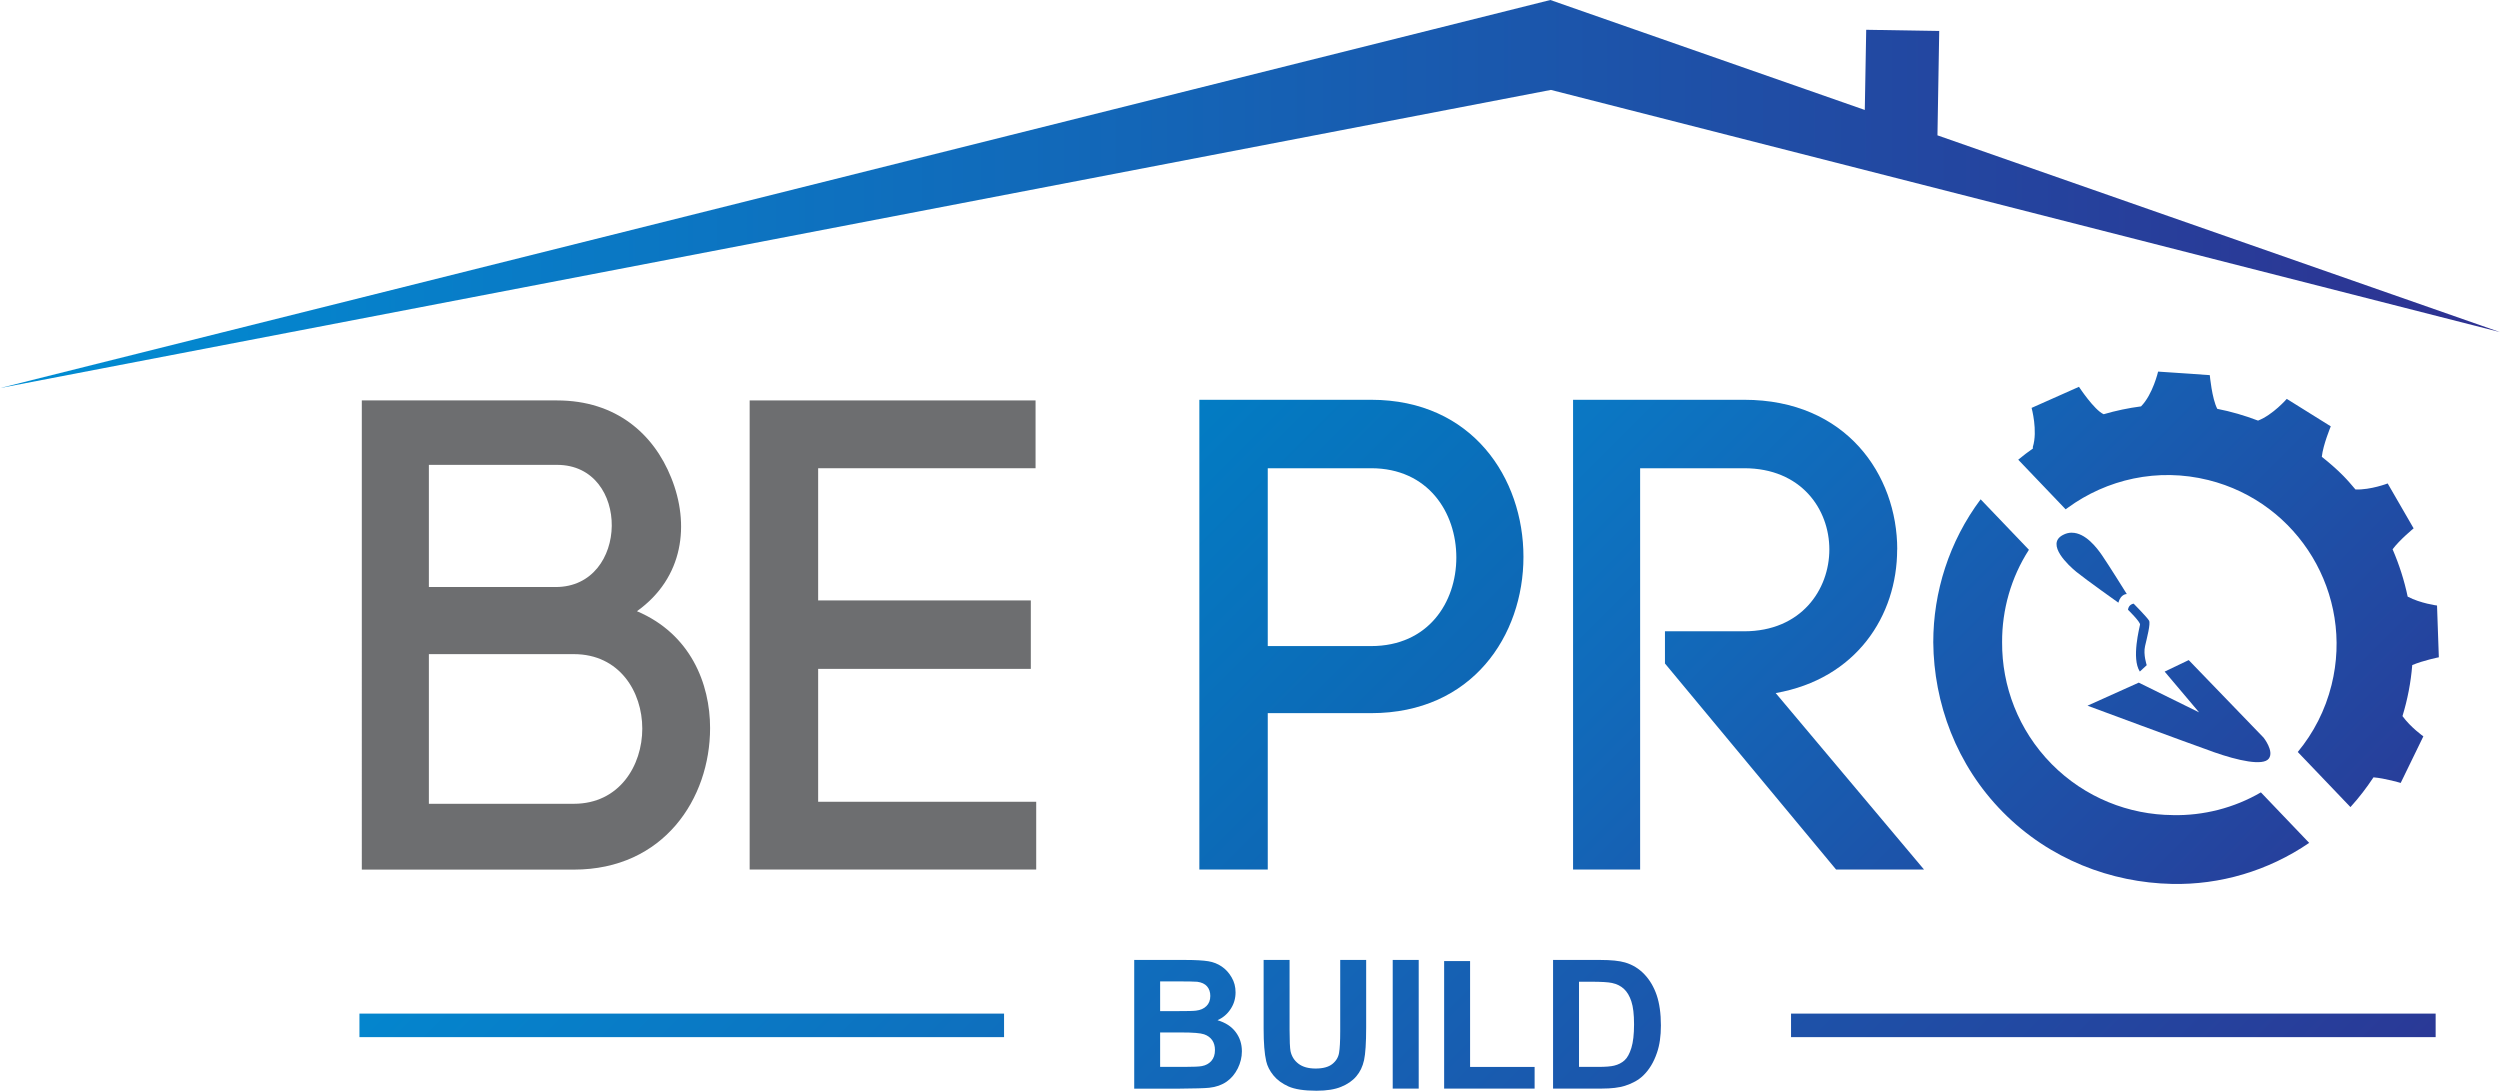
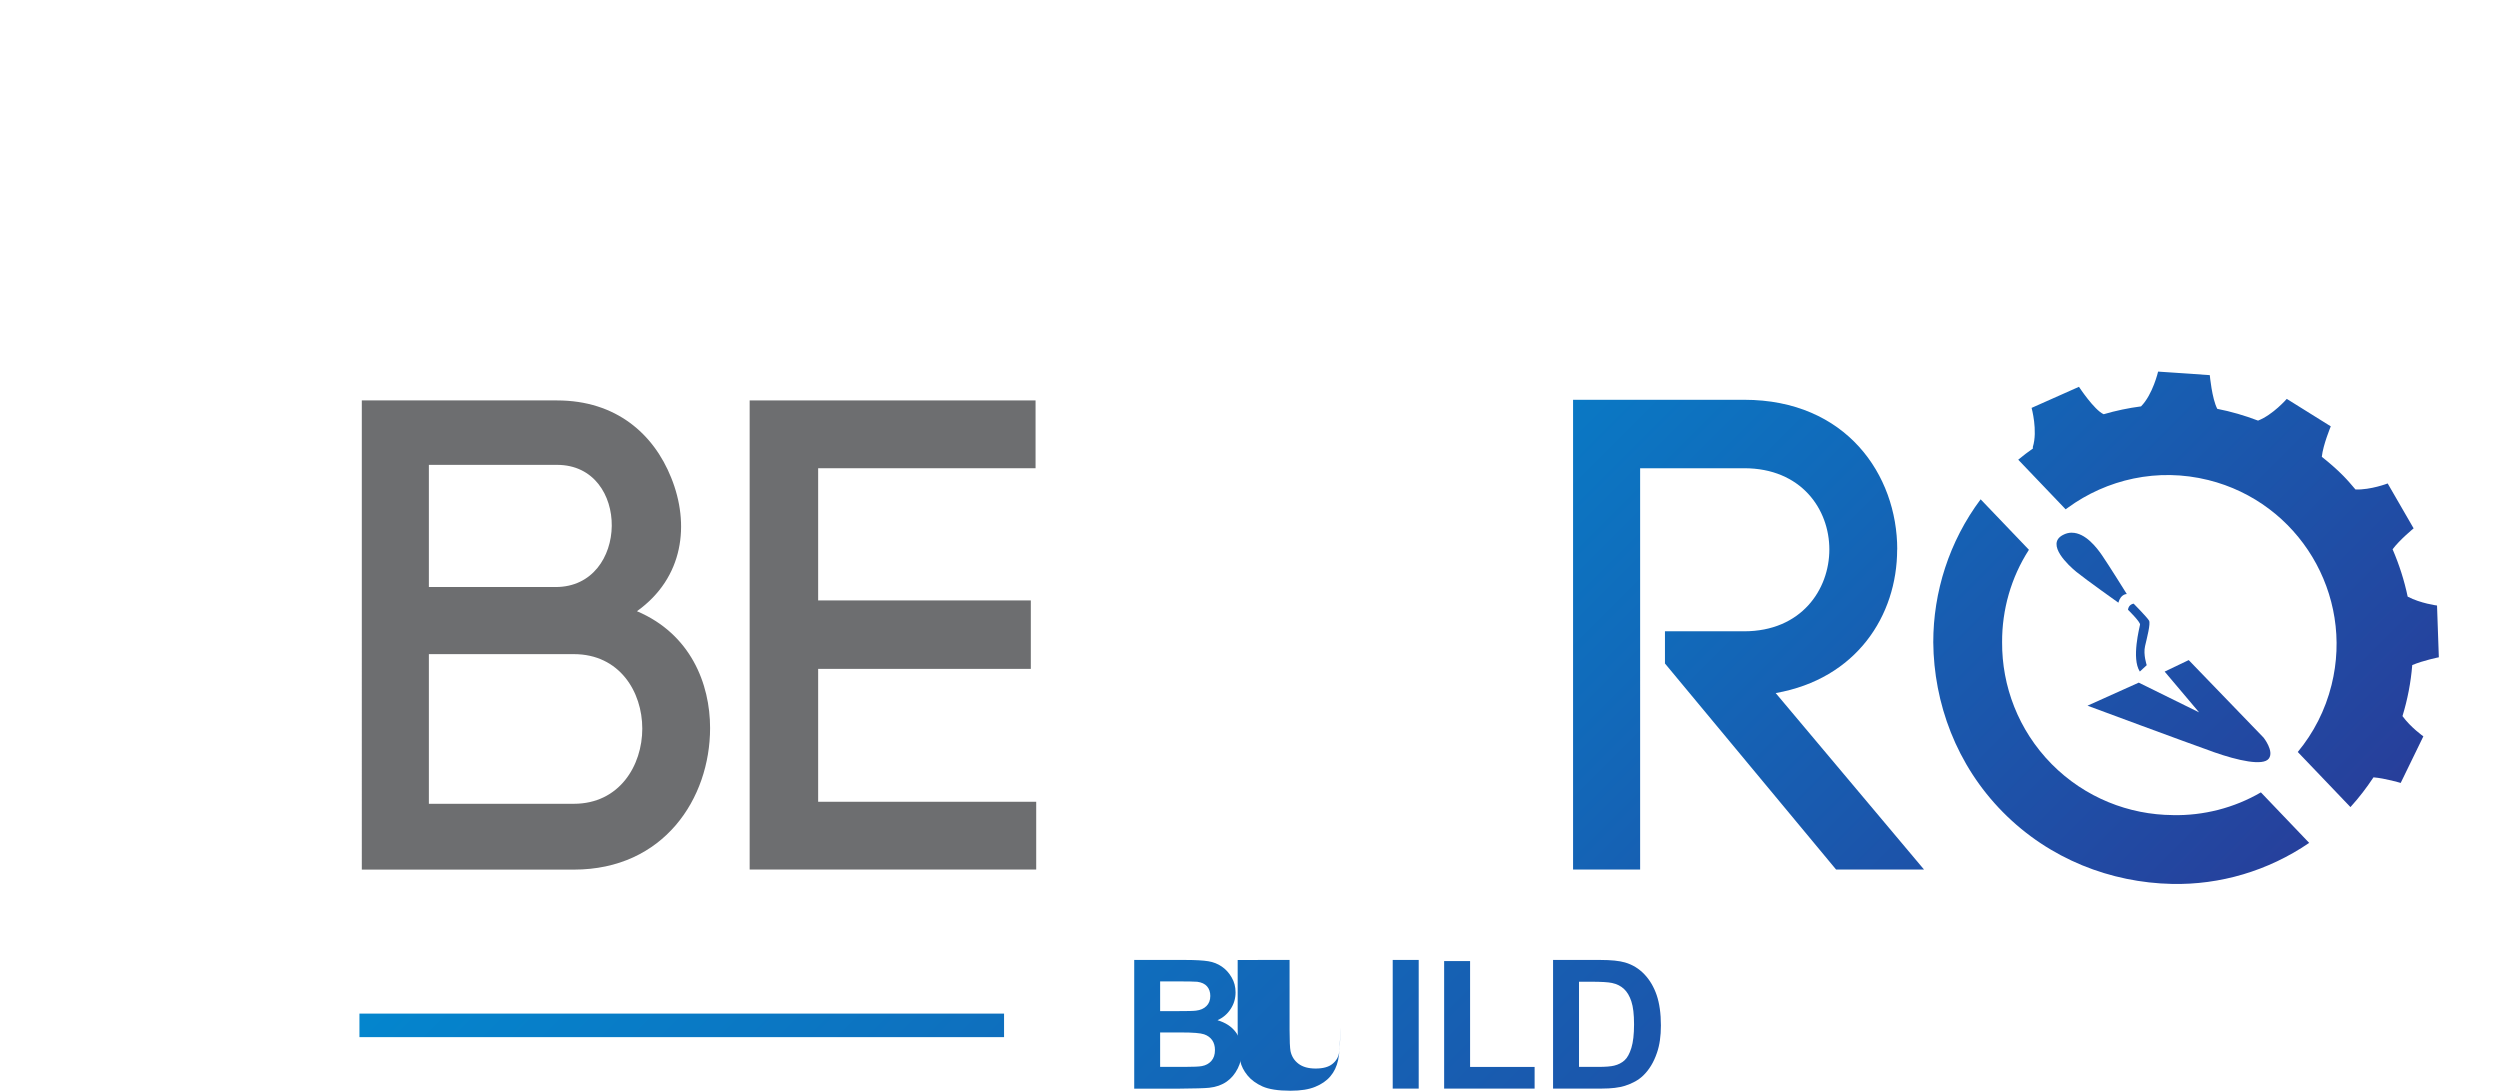
<svg xmlns="http://www.w3.org/2000/svg" xmlns:xlink="http://www.w3.org/1999/xlink" viewBox="0 0 580 253.06">
  <defs>
    <style>
      .cls-1 {
        clip-path: url(#clippath-13);
      }

      .cls-2 {
        clip-path: url(#clippath-3);
      }

      .cls-3 {
        fill: url(#linear-gradient-5);
      }

      .cls-4 {
        fill: url(#linear-gradient-6);
      }

      .cls-5 {
        clip-path: url(#clippath-2);
      }

      .cls-6 {
        clip-path: url(#clippath-14);
      }

      .cls-7 {
        fill: url(#linear-gradient-8);
      }

      .cls-8 {
        fill: url(#linear-gradient);
      }

      .cls-9 {
        fill: url(#New_Gradient_Swatch);
      }

      .cls-10 {
        fill: url(#linear-gradient-7);
      }

      .cls-11 {
        clip-path: url(#clippath-4);
      }

      .cls-12 {
        clip-path: url(#clippath-12);
      }

      .cls-13 {
        clip-path: url(#clippath-7);
      }

      .cls-14 {
        clip-path: url(#clippath-8);
      }

      .cls-15 {
        fill: url(#linear-gradient-9);
      }

      .cls-16 {
        clip-path: url(#clippath-10);
      }

      .cls-17 {
        fill: url(#linear-gradient-2);
      }

      .cls-18 {
        clip-path: url(#clippath-5);
      }

      .cls-19 {
        clip-path: url(#clippath);
      }

      .cls-20 {
        fill: url(#linear-gradient-4);
      }

      .cls-21 {
        clip-path: url(#clippath-9);
      }

      .cls-22 {
        fill: none;
      }

      .cls-23 {
        fill: url(#linear-gradient-3);
      }

      .cls-24 {
        clip-path: url(#clippath-11);
      }

      .cls-25 {
        fill: #6d6e70;
      }

      .cls-26 {
        clip-path: url(#clippath-6);
      }

      .cls-27 {
        clip-path: url(#clippath-1);
      }
    </style>
    <clipPath id="clippath">
-       <polygon class="cls-22" points="0 90.03 359.81 20.86 580 77.05 449.49 31.4 449.9 7.19 432.96 6.91 432.63 25.51 359.68 0 0 90.03" />
-     </clipPath>
+       </clipPath>
    <linearGradient id="linear-gradient" x1="-.17" y1="45.02" x2="580.17" y2="45.02" gradientTransform="matrix(1, 0, 0, 1, 0, 0)" gradientUnits="userSpaceOnUse">
      <stop offset="0" stop-color="#008dd3" />
      <stop offset=".41" stop-color="#116aba" />
      <stop offset="1" stop-color="#2e3191" />
    </linearGradient>
    <clipPath id="clippath-1">
      <path class="cls-22" d="M498.56,143.96c-.41-.73-3.55-3.91-3.55-3.91,0,0-1.15,.11-1.32,1.41,0,0,2.89,2.82,2.8,3.45-.09,.62-2.04,7.85-.05,10.89l1.6-1.48s-.84-2.47-.39-4.41c.45-1.97,1.32-5.21,.93-5.94Z" />
    </clipPath>
    <linearGradient id="linear-gradient-2" x1="541.57" y1="261.47" x2="313.12" y2="33.02" gradientTransform="matrix(1, 0, 0, 1, 0, 0)" gradientUnits="userSpaceOnUse">
      <stop offset="0" stop-color="#2e3191" />
      <stop offset=".59" stop-color="#116aba" />
      <stop offset="1" stop-color="#008dd3" />
    </linearGradient>
    <clipPath id="clippath-2">
      <path class="cls-22" d="M557.37,166.15c1.18-3.86,1.95-7.83,2.27-11.85,2.53-1.08,6.17-1.81,6.17-1.81l-.42-12.01s-3.8-.48-6.81-2.06c-.78-3.74-1.96-7.42-3.5-10.99,1.66-2.22,4.88-4.85,4.88-4.85l-6.02-10.42s-3.92,1.52-7.47,1.4c-.91-1.07-1.81-2.14-2.81-3.15-1.59-1.61-3.27-3.06-5-4.43,.28-2.75,2.08-7.07,2.08-7.07l-10.21-6.37s-3.18,3.67-6.66,5.04c-3.09-1.18-6.25-2.1-9.46-2.73-1.24-2.34-1.74-7.82-1.74-7.82l-11.99-.82s-1.23,5.31-3.96,8.07c-2.93,.38-5.83,.99-8.67,1.82-2.2-.98-5.73-6.36-5.73-6.36l-10.99,4.89s1.46,5.32,.29,9.05c-.04,.16,.03,.23,.04,.35-1.17,.83-2.32,1.69-3.43,2.62l11,11.51c.15-.12,.32-.22,.47-.34,9.07-6.63,20.88-9.37,32.63-6.45,21.02,5.23,33.82,26.52,28.59,47.54-1.46,5.9-4.2,11.15-7.84,15.55l5.18,5.41,7.04,7.37c2.01-2.19,3.76-4.51,5.35-6.9,2.74,.23,6.31,1.3,6.31,1.3l5.26-10.81s-2.91-2.04-4.84-4.69Z" />
    </clipPath>
    <clipPath id="clippath-3">
      <path class="cls-22" d="M480.67,123.58c-.69,0-1.39,.16-2.1,.55-4.03,2.13,1.39,7.11,3.17,8.56,2.28,1.85,9.72,7.13,9.72,7.13,.58-2.09,1.96-2,1.96-2,0,0-4.27-6.85-5.74-8.98-1.19-1.74-3.86-5.25-7.01-5.25Z" />
    </clipPath>
    <clipPath id="clippath-4">
      <path class="cls-22" d="M513.48,174.45c5.82,2.05,11.56,3.28,12.87,1.56,1.32-1.71-1.2-4.88-1.2-4.88l-17.37-17.99-5.58,2.67,7.99,9.46-14-6.9-11.89,5.35s23.38,8.68,29.18,10.72Z" />
    </clipPath>
    <clipPath id="clippath-5">
      <path class="cls-22" d="M318.1,92.75h-39.85v108.98h15.87v-36.28h23.98c23.5,0,35.34-18.06,35.34-36.27s-11.83-36.43-35.34-36.43Zm0,57.14h-23.98v-41.26h23.98c13.23,0,19.77,10.28,19.77,20.71s-6.54,20.55-19.77,20.55Z" />
    </clipPath>
    <linearGradient id="New_Gradient_Swatch" data-name="New Gradient Swatch" x1="541.57" y1="261.47" x2="313.12" y2="33.02" gradientTransform="matrix(1, 0, 0, 1, 0, 0)" gradientUnits="userSpaceOnUse">
      <stop offset="0" stop-color="#2e3191" />
      <stop offset=".53" stop-color="#145dae" />
      <stop offset="1" stop-color="#0080c6" />
    </linearGradient>
    <clipPath id="clippath-6">
      <path class="cls-22" d="M440.16,127.47c0-17.29-11.84-34.72-35.51-34.72h-39.7v108.98h15.56V108.63h24.13c13.24,0,19.77,9.5,19.77,18.84s-6.53,18.99-19.77,18.99h-18.37v7.47l39.7,47.8h20.4l-34.41-40.94c18.68-3.28,28.18-17.91,28.18-33.32Z" />
    </clipPath>
    <clipPath id="clippath-7">
      <path class="cls-22" d="M504.1,189.1c-10.13-.07-20.34-3.98-28.12-11.84-7.76-7.88-11.55-18.13-11.49-28.26-.04-7.51,2.07-15.02,6.22-21.45l-11.2-11.71c-7.31,9.77-11,21.53-10.99,33.18,.13,14.09,5.33,28.44,16.16,39.4,10.83,10.96,25.11,16.35,39.2,16.65,11.15,.25,22.33-3.01,31.85-9.52l-11.2-11.72c-6.23,3.63-13.34,5.42-20.43,5.28Z" />
    </clipPath>
    <clipPath id="clippath-8">
      <path class="cls-22" d="M263.13,222.71h11.92c2.36,0,4.12,.11,5.29,.3,1.16,.19,2.19,.6,3.11,1.23,.91,.62,1.68,1.46,2.28,2.5,.62,1.04,.92,2.19,.92,3.49,0,1.4-.37,2.69-1.13,3.84-.75,1.17-1.77,2.04-3.06,2.62,1.82,.54,3.22,1.43,4.19,2.71,.98,1.28,1.47,2.77,1.47,4.51,0,1.35-.32,2.67-.95,3.95-.64,1.28-1.49,2.31-2.59,3.08-1.09,.76-2.43,1.25-4.03,1.42-1,.11-3.42,.18-7.26,.21h-10.15v-29.84Zm6.02,4.97v6.9h3.94c2.35,0,3.81-.03,4.38-.11,1.02-.12,1.84-.47,2.43-1.07,.59-.58,.89-1.37,.89-2.34,0-.91-.26-1.66-.76-2.23-.51-.58-1.27-.93-2.27-1.06-.59-.06-2.31-.09-5.15-.09h-3.46Zm0,11.86v7.98h5.57c2.18,0,3.55-.07,4.13-.19,.89-.16,1.62-.56,2.18-1.19,.57-.64,.84-1.47,.84-2.54,0-.9-.21-1.65-.64-2.28-.44-.62-1.06-1.08-1.88-1.36-.82-.29-2.6-.43-5.34-.43h-4.86Z" />
    </clipPath>
    <linearGradient id="linear-gradient-3" x1="473.08" y1="378.9" x2="180.48" y2="86.3" xlink:href="#linear-gradient-2" />
    <clipPath id="clippath-9">
-       <path class="cls-22" d="M293.16,222.71h6.02v16.16c0,2.56,.08,4.23,.22,4.99,.26,1.22,.88,2.2,1.85,2.93,.97,.74,2.3,1.11,3.98,1.11s3-.35,3.87-1.05c.87-.69,1.39-1.56,1.56-2.57,.18-1.02,.27-2.71,.27-5.06v-16.51h6.02v15.67c0,3.58-.17,6.11-.49,7.58-.33,1.48-.92,2.73-1.8,3.75-.87,1.03-2.04,1.83-3.51,2.43-1.46,.61-3.37,.91-5.74,.91-2.85,0-5.01-.34-6.48-.99-1.47-.66-2.63-1.51-3.49-2.56-.85-1.04-1.42-2.15-1.68-3.3-.4-1.71-.6-4.23-.6-7.57v-15.91Z" />
+       <path class="cls-22" d="M293.16,222.71h6.02v16.16c0,2.56,.08,4.23,.22,4.99,.26,1.22,.88,2.2,1.85,2.93,.97,.74,2.3,1.11,3.98,1.11s3-.35,3.87-1.05c.87-.69,1.39-1.56,1.56-2.57,.18-1.02,.27-2.71,.27-5.06v-16.51v15.67c0,3.58-.17,6.11-.49,7.58-.33,1.48-.92,2.73-1.8,3.75-.87,1.03-2.04,1.83-3.51,2.43-1.46,.61-3.37,.91-5.74,.91-2.85,0-5.01-.34-6.48-.99-1.47-.66-2.63-1.51-3.49-2.56-.85-1.04-1.42-2.15-1.68-3.3-.4-1.71-.6-4.23-.6-7.57v-15.91Z" />
    </clipPath>
    <linearGradient id="linear-gradient-4" x1="473.08" y1="378.9" x2="180.48" y2="86.3" xlink:href="#linear-gradient-2" />
    <clipPath id="clippath-10">
      <path class="cls-22" d="M323.11,252.55v-29.84h6.03v29.84h-6.03Z" />
    </clipPath>
    <linearGradient id="linear-gradient-5" x1="473.08" y1="378.9" x2="180.48" y2="86.3" xlink:href="#linear-gradient-2" />
    <clipPath id="clippath-11">
      <path class="cls-22" d="M335.04,252.55v-29.59h6.02v24.57h14.97v5.03h-21Z" />
    </clipPath>
    <linearGradient id="linear-gradient-6" x1="473.08" y1="378.9" x2="180.48" y2="86.3" xlink:href="#linear-gradient-2" />
    <clipPath id="clippath-12">
      <path class="cls-22" d="M360.31,222.71h11.01c2.48,0,4.37,.2,5.68,.58,1.75,.51,3.24,1.43,4.5,2.75,1.25,1.31,2.19,2.92,2.85,4.83,.64,1.9,.98,4.25,.98,7.04,0,2.46-.3,4.58-.92,6.35-.74,2.19-1.81,3.94-3.2,5.28-1.05,1.01-2.45,1.81-4.23,2.37-1.34,.42-3.11,.64-5.34,.64h-11.33v-29.84Zm6.02,5.05v19.76h4.5c1.68,0,2.9-.11,3.64-.29,.98-.23,1.79-.66,2.43-1.24,.64-.58,1.17-1.55,1.58-2.88,.41-1.33,.62-3.15,.62-5.47s-.21-4.07-.62-5.3c-.4-1.24-.97-2.2-1.7-2.89-.74-.7-1.66-1.16-2.79-1.4-.84-.19-2.49-.29-4.94-.29h-2.71Z" />
    </clipPath>
    <linearGradient id="linear-gradient-7" x1="473.08" y1="378.9" x2="180.48" y2="86.3" xlink:href="#linear-gradient-2" />
    <clipPath id="clippath-13">
      <rect class="cls-22" x="83.39" y="235.16" width="149.55" height="5.45" />
    </clipPath>
    <linearGradient id="linear-gradient-8" x1="473.08" y1="378.9" x2="180.48" y2="86.3" xlink:href="#linear-gradient-2" />
    <clipPath id="clippath-14">
-       <rect class="cls-22" x="415.52" y="235.16" width="149.55" height="5.45" />
-     </clipPath>
+       </clipPath>
    <linearGradient id="linear-gradient-9" x1="473.08" y1="378.9" x2="180.48" y2="86.3" xlink:href="#linear-gradient-2" />
  </defs>
  <g id="Layer_1" data-name="Layer 1" />
  <g id="Layer_2" data-name="Layer 2">
    <g id="Layer_1-2" data-name="Layer 1">
      <g>
        <g class="cls-19">
          <polygon class="cls-8" points="0 0 580.17 -1.16 580 90.03 -.17 91.2 0 0" />
        </g>
        <g>
          <path class="cls-25" d="M129.24,92.9c13.7,0,22.41,7.78,26.47,17.91,4.36,10.75,2.96,23.21-7.94,30.99,12.46,5.29,16.97,16.82,16.97,27.1,0,16.35-10.74,32.85-31.6,32.85h-49.2V92.9h45.31Zm-29.74,43.29h29.43c17.12,0,17.44-28.34,.31-28.34h-29.74v28.34Zm0,50.29h33.63c10.58,0,15.88-8.88,15.88-17.44s-5.29-17.28-15.88-17.28h-33.63v34.72Z" />
          <polygon class="cls-25" points="189.81 186.01 240.4 186.01 240.4 201.73 173.92 201.73 173.92 92.9 240.25 92.9 240.25 108.63 189.81 108.63 189.81 139.3 239.15 139.3 239.15 155.18 189.81 155.18 189.81 186.01" />
          <g>
            <g class="cls-27">
              <rect class="cls-17" x="269.44" y="76.7" width="315.81" height="141.09" />
            </g>
            <path class="cls-22" d="M500.38,156.16c-.12-.04-.22-.05-.33-.05-1.05,0-1.37,1.72-1.37,1.72l6.1,3.08s-3.07-4.33-4.39-4.75Z" />
            <g class="cls-5">
              <rect class="cls-17" x="269.44" y="76.7" width="315.81" height="141.09" />
            </g>
            <g class="cls-2">
              <rect class="cls-17" x="269.44" y="76.7" width="315.81" height="141.09" />
            </g>
            <g class="cls-11">
              <rect class="cls-17" x="269.44" y="76.7" width="315.81" height="141.09" />
            </g>
            <g class="cls-18">
-               <rect class="cls-9" x="269.44" y="76.7" width="315.81" height="141.09" />
-             </g>
+               </g>
            <g class="cls-26">
              <rect class="cls-17" x="269.44" y="76.7" width="315.81" height="141.09" />
            </g>
            <g class="cls-13">
              <rect class="cls-17" x="269.44" y="76.7" width="315.81" height="141.09" />
            </g>
          </g>
          <g>
            <g class="cls-14">
              <rect class="cls-23" x="79.52" y="187.26" width="494.52" height="90.68" />
            </g>
            <g class="cls-21">
              <rect class="cls-20" x="79.52" y="187.26" width="494.52" height="90.68" />
            </g>
            <g class="cls-16">
              <rect class="cls-3" x="79.52" y="187.26" width="494.52" height="90.68" />
            </g>
            <g class="cls-24">
              <rect class="cls-4" x="79.52" y="187.26" width="494.52" height="90.68" />
            </g>
            <g class="cls-12">
              <rect class="cls-10" x="79.52" y="187.26" width="494.52" height="90.68" />
            </g>
            <g class="cls-1">
              <rect class="cls-7" x="79.52" y="187.26" width="494.52" height="90.68" />
            </g>
            <g class="cls-6">
              <rect class="cls-15" x="79.52" y="187.26" width="494.52" height="90.68" />
            </g>
          </g>
        </g>
      </g>
    </g>
  </g>
</svg>